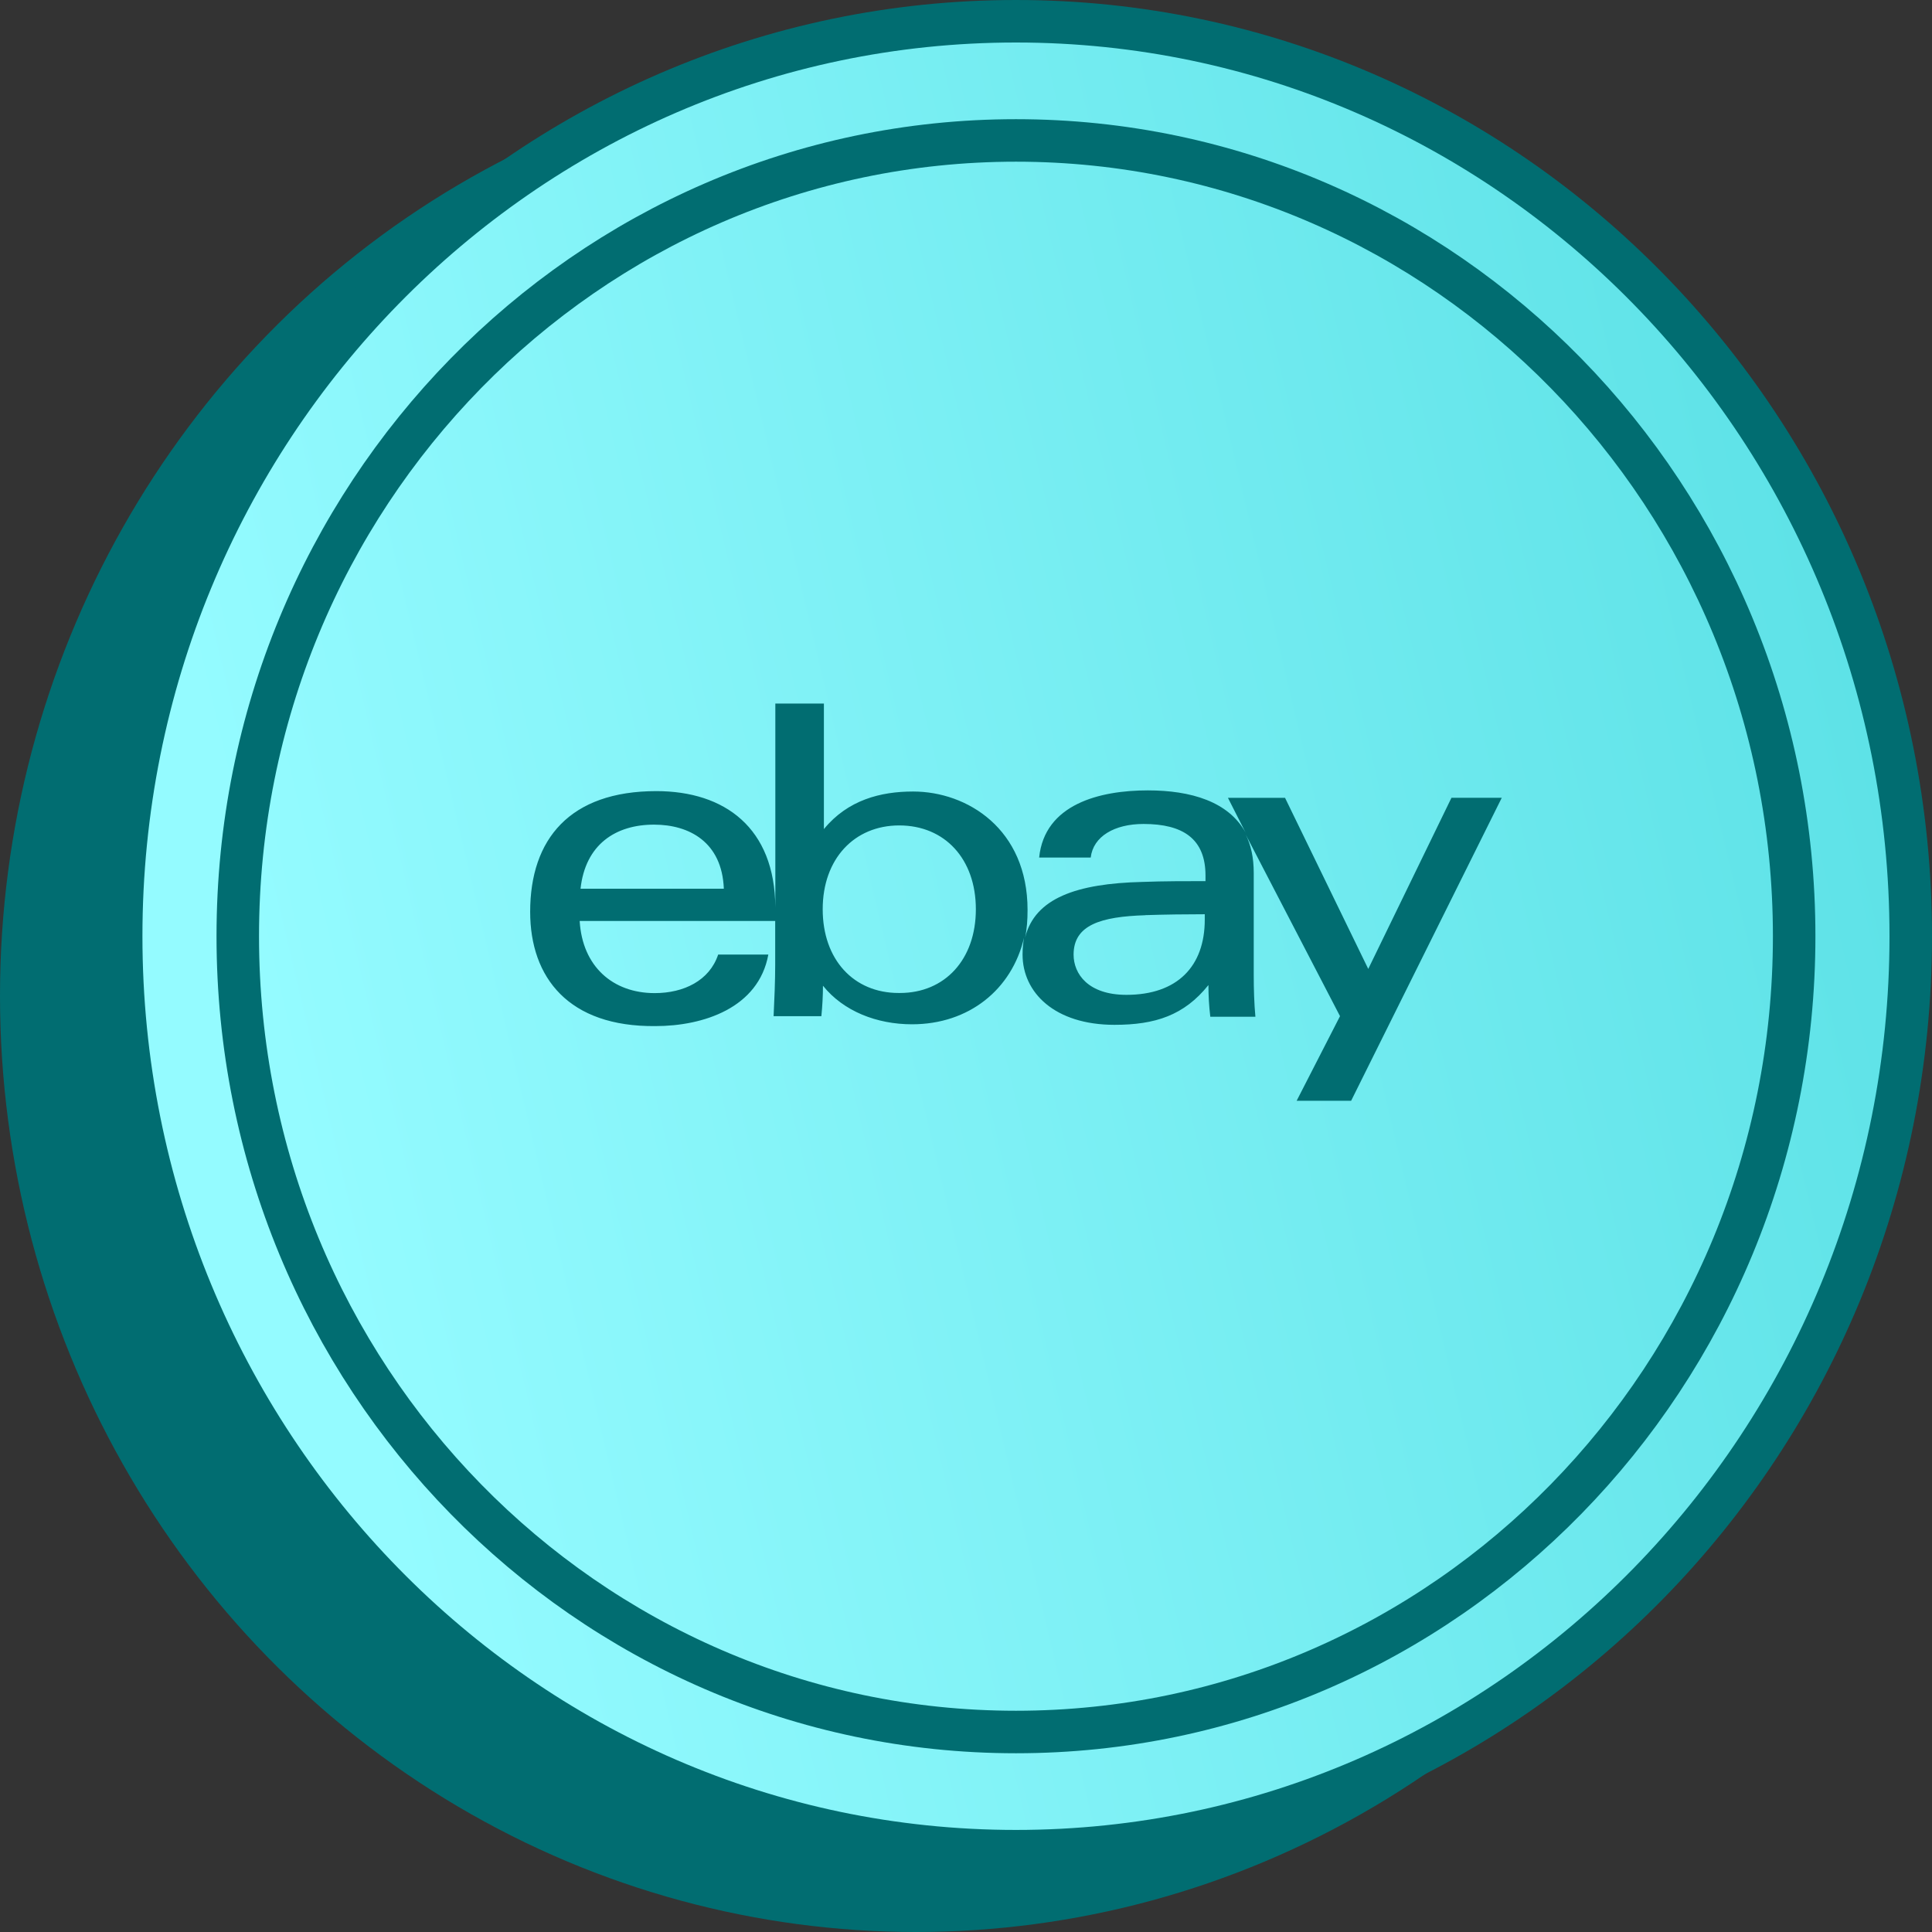
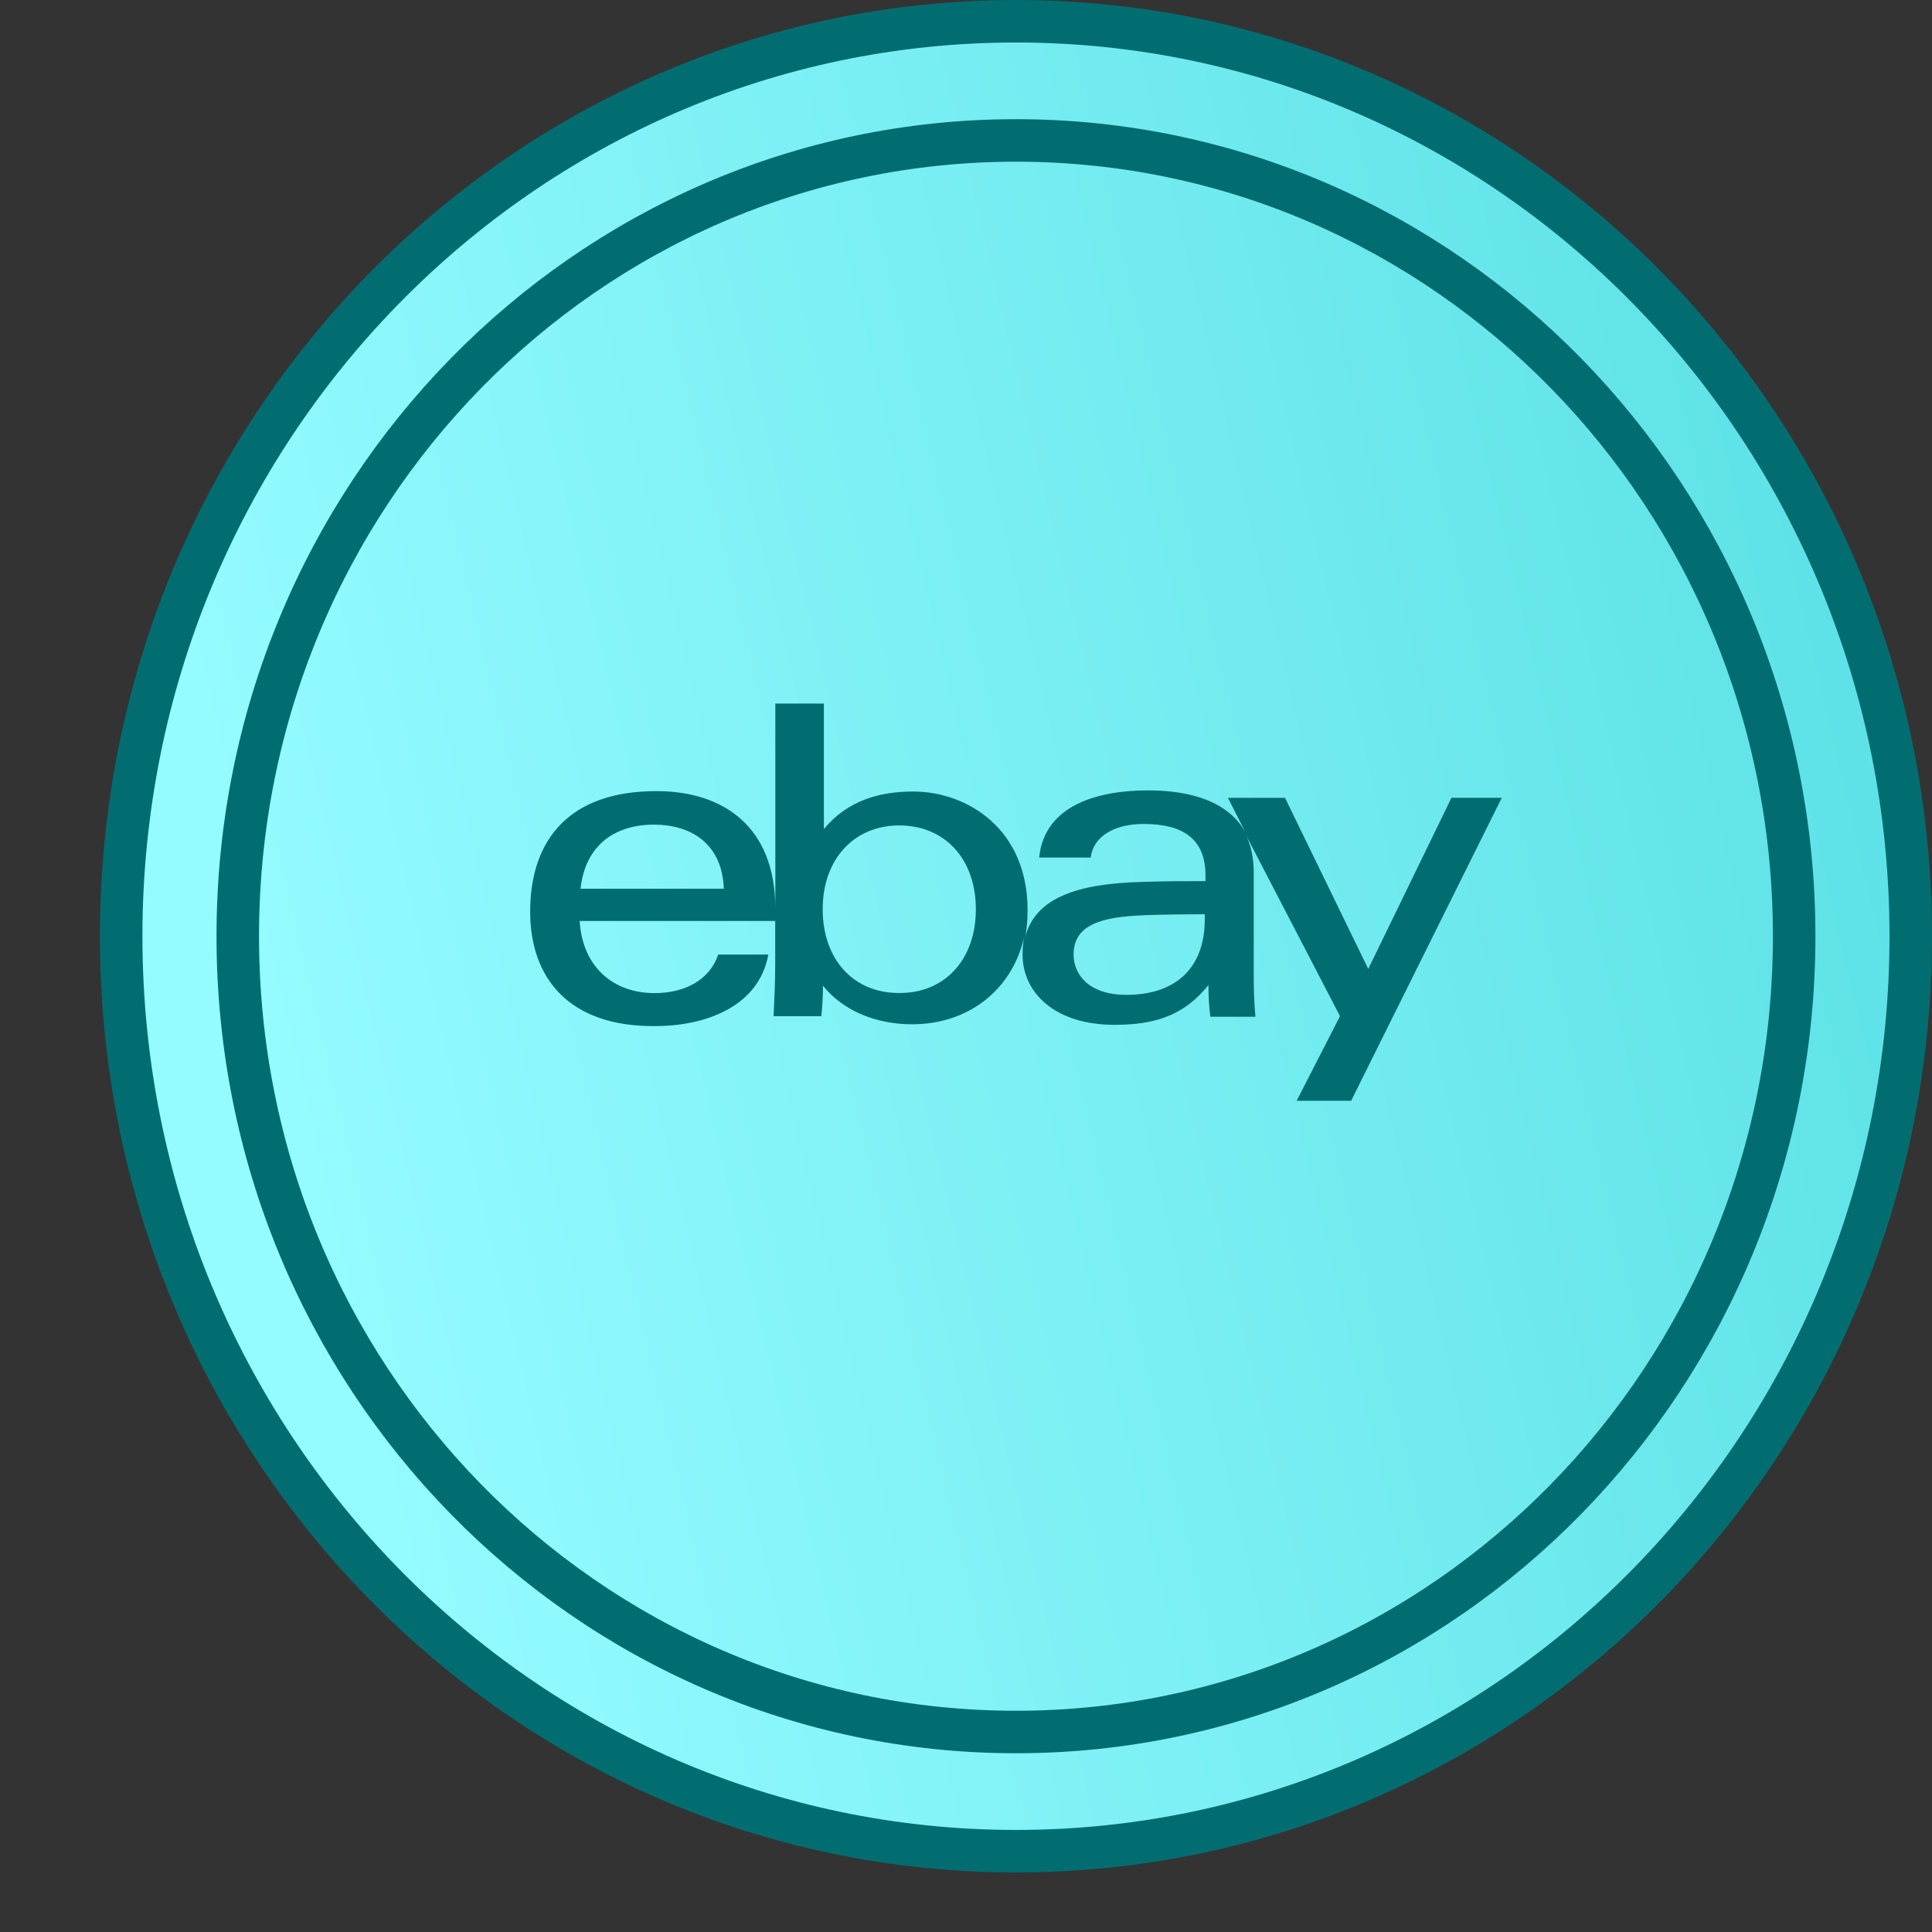
<svg xmlns="http://www.w3.org/2000/svg" width="29" height="29" viewBox="0 0 29 29" fill="none">
  <rect x="0" y="0" width="29" height="29" fill="#333333" stroke="none" />
-   <ellipse cx="13.75" cy="14.947" rx="13.75" ry="14.053" fill="#016D71" />
  <path d="M28.681 14.053C28.681 21.645 22.661 27.787 15.25 27.787C7.839 27.787 1.819 21.645 1.819 14.053C1.819 6.461 7.839 0.319 15.25 0.319C22.661 0.319 28.681 6.461 28.681 14.053Z" fill="url(#paint0_linear_738_15970)" stroke="#016D71" stroke-width="0.638" />
  <path d="M26.931 14.053C26.931 20.657 21.695 25.998 15.25 25.998C8.805 25.998 3.569 20.657 3.569 14.053C3.569 7.449 8.805 2.108 15.25 2.108C21.695 2.108 26.931 7.449 26.931 14.053Z" stroke="#016D71" stroke-width="0.638" />
  <path d="M11.638 13.624V10.561H12.367V12.445C12.726 12.007 13.219 11.881 13.706 11.881C14.52 11.881 15.424 12.444 15.424 13.658C15.424 13.803 15.415 13.943 15.387 14.074C15.533 13.481 16.162 13.262 17.147 13.238C17.457 13.226 17.813 13.226 18.095 13.226V13.142C18.095 12.591 17.757 12.368 17.165 12.368C16.728 12.368 16.409 12.555 16.372 12.872H15.598C15.68 12.069 16.509 11.864 17.23 11.864C17.876 11.864 18.442 12.032 18.697 12.498L18.432 11.976H19.289L20.538 14.544L21.787 11.975H22.542L20.281 16.523H19.463L20.114 15.253L18.698 12.526C18.777 12.685 18.819 12.871 18.819 13.105V14.636C18.819 14.852 18.826 15.066 18.844 15.262H18.167C18.148 15.104 18.139 14.945 18.139 14.786C17.773 15.243 17.337 15.383 16.729 15.383C15.83 15.383 15.349 14.898 15.349 14.328C15.349 14.235 15.358 14.152 15.371 14.076C15.189 14.852 14.545 15.375 13.69 15.375C13.161 15.375 12.66 15.179 12.353 14.796C12.353 14.945 12.344 15.103 12.329 15.253H11.612C11.624 15.01 11.636 14.72 11.636 14.478V13.824H8.701C8.741 14.506 9.198 14.907 9.827 14.907C10.263 14.907 10.65 14.72 10.78 14.328H11.533C11.387 15.131 10.555 15.402 9.838 15.402C8.536 15.415 7.958 14.676 7.958 13.686C7.958 12.594 8.555 11.875 9.852 11.875C10.878 11.875 11.632 12.426 11.638 13.622V13.625V13.624ZM17.19 13.738C16.525 13.759 16.115 13.883 16.115 14.329C16.115 14.619 16.334 14.933 16.908 14.933C17.673 14.933 18.084 14.504 18.084 13.804V13.723C17.81 13.723 17.482 13.727 17.182 13.737H17.189L17.19 13.738ZM13.508 14.905C14.182 14.905 14.648 14.404 14.648 13.648C14.648 12.892 14.181 12.39 13.498 12.39C12.823 12.39 12.349 12.892 12.349 13.648C12.349 14.404 12.814 14.905 13.489 14.905H13.507H13.508ZM10.865 13.34C10.838 12.64 10.346 12.378 9.817 12.378C9.243 12.378 8.787 12.673 8.714 13.34H10.865Z" fill="#016D71" />
  <defs>
    <linearGradient id="paint0_linear_738_15970" x1="29" y1="11.114" x2="2.25" y2="17.428" gradientUnits="userSpaceOnUse">
      <stop stop-color="#5CE1E6" />
      <stop offset="0.917" stop-color="#94FBFF" />
    </linearGradient>
  </defs>
</svg>